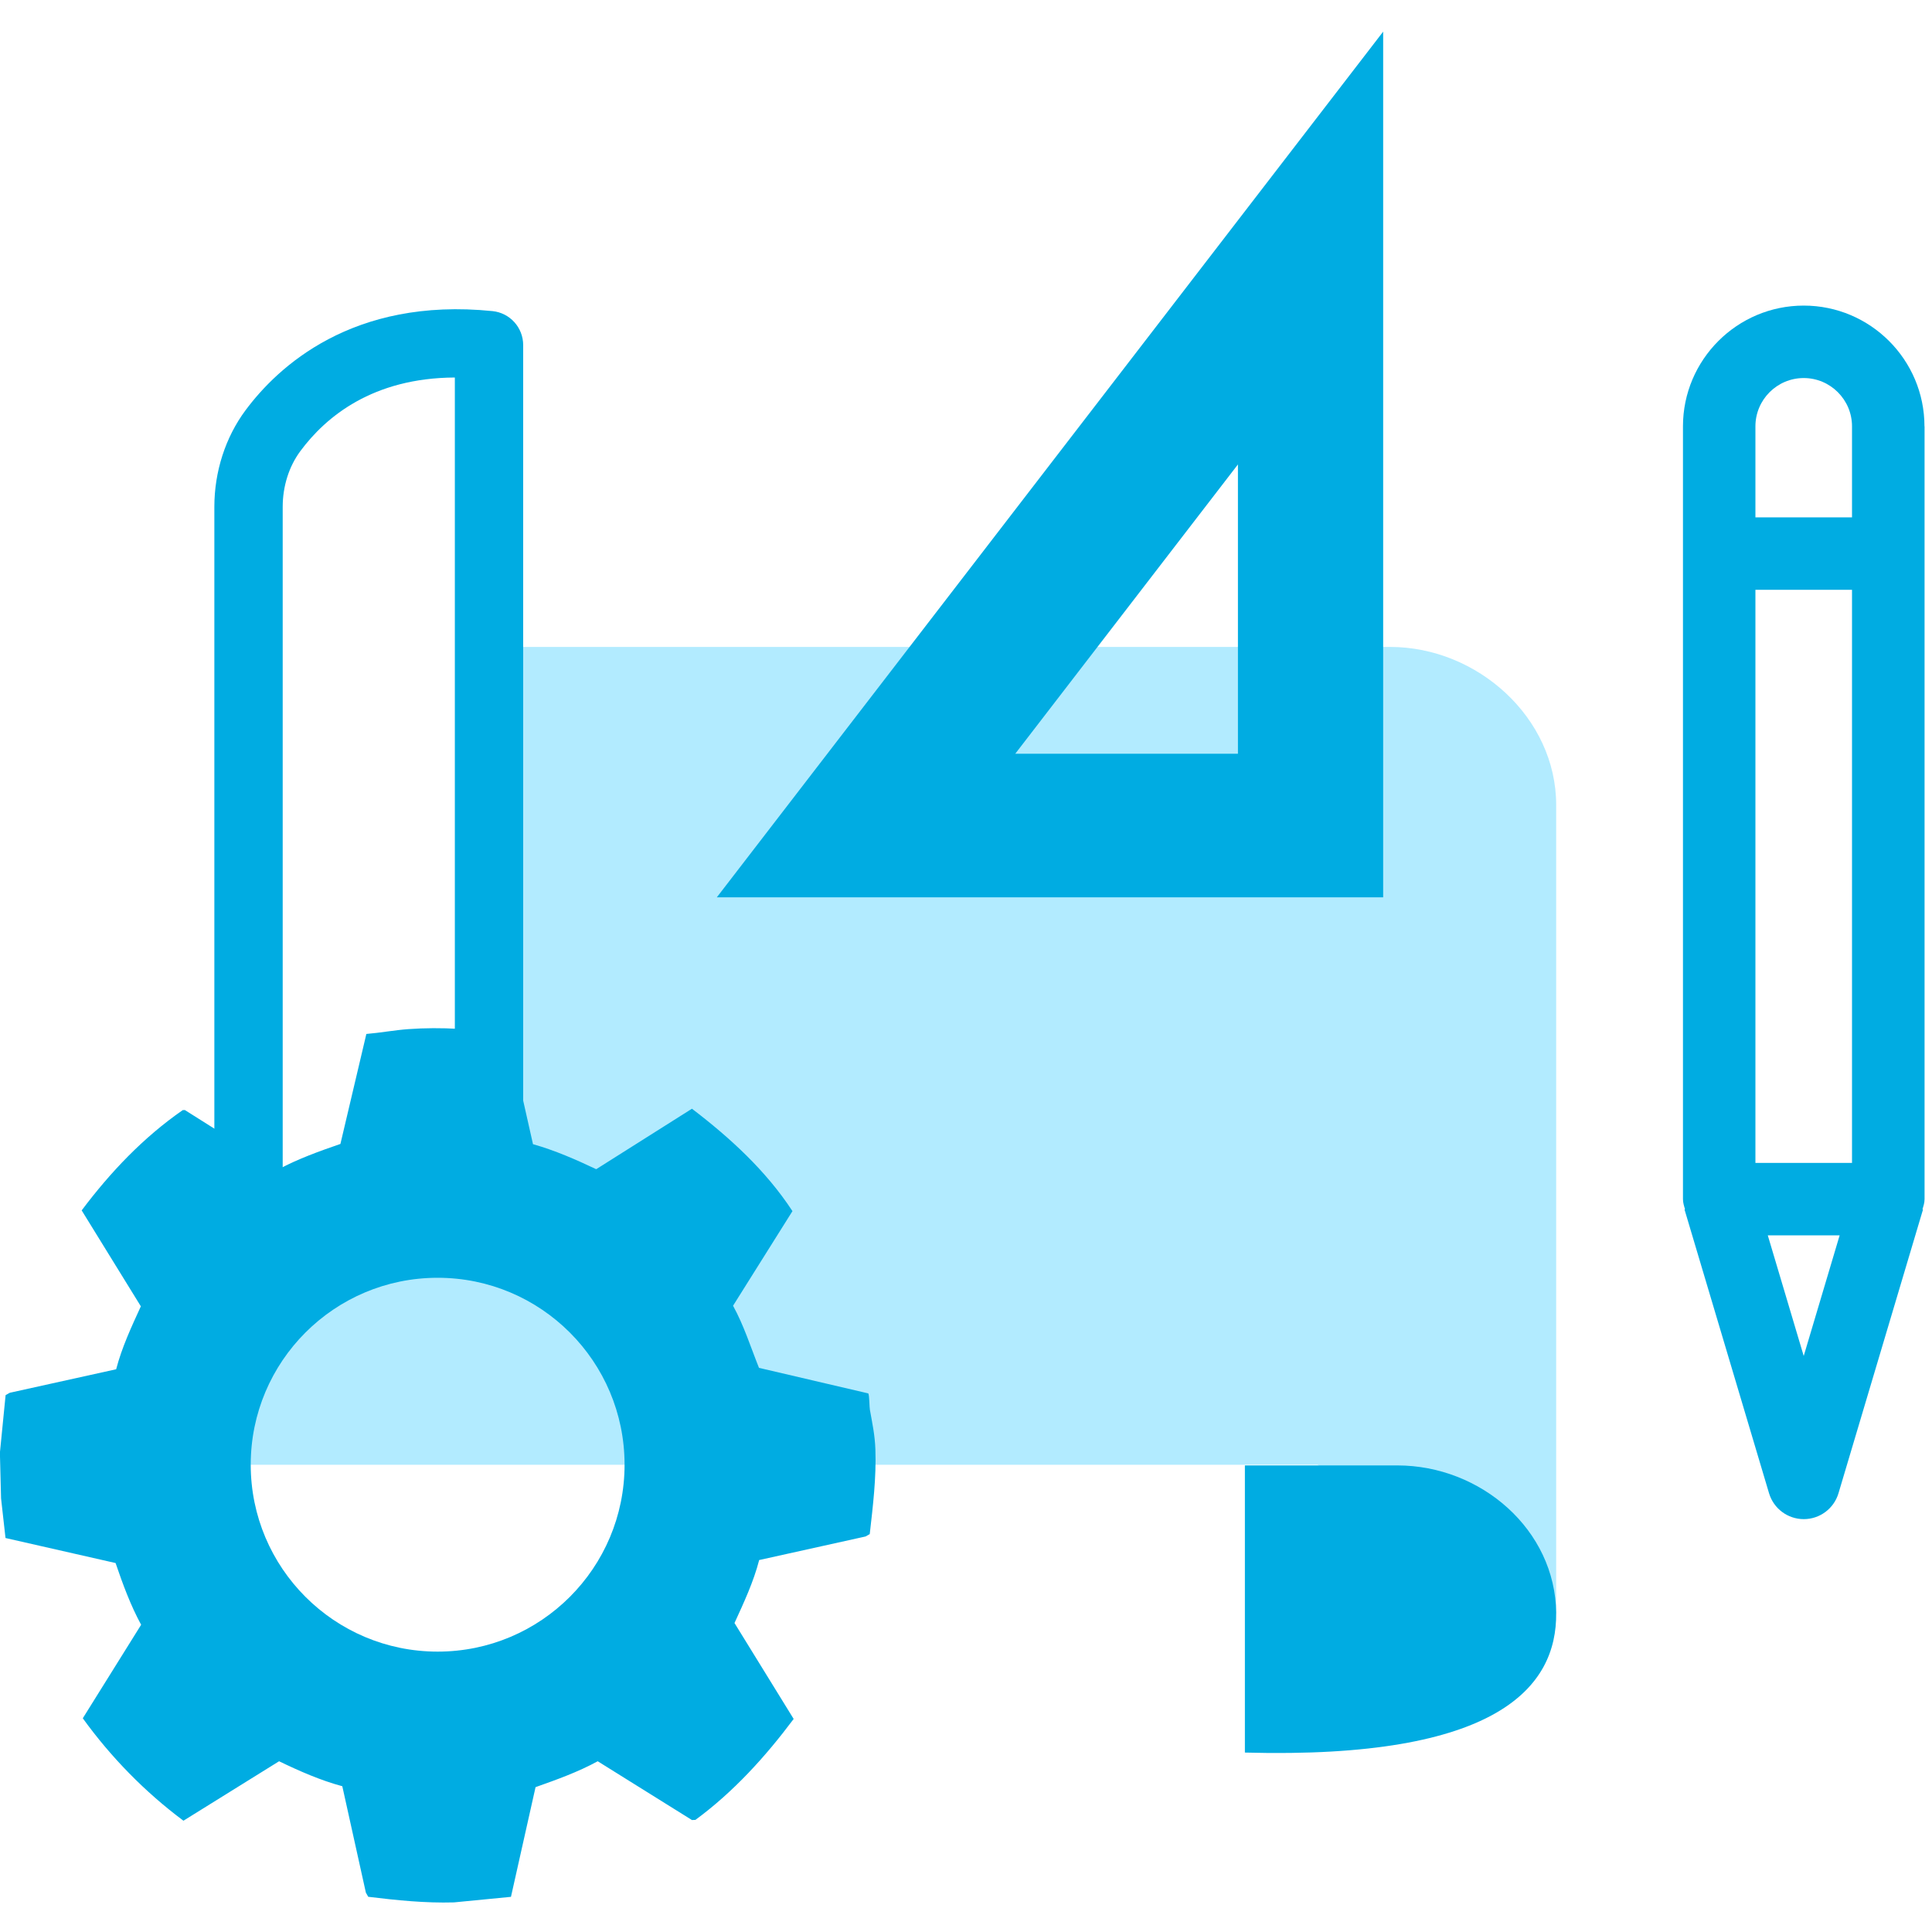
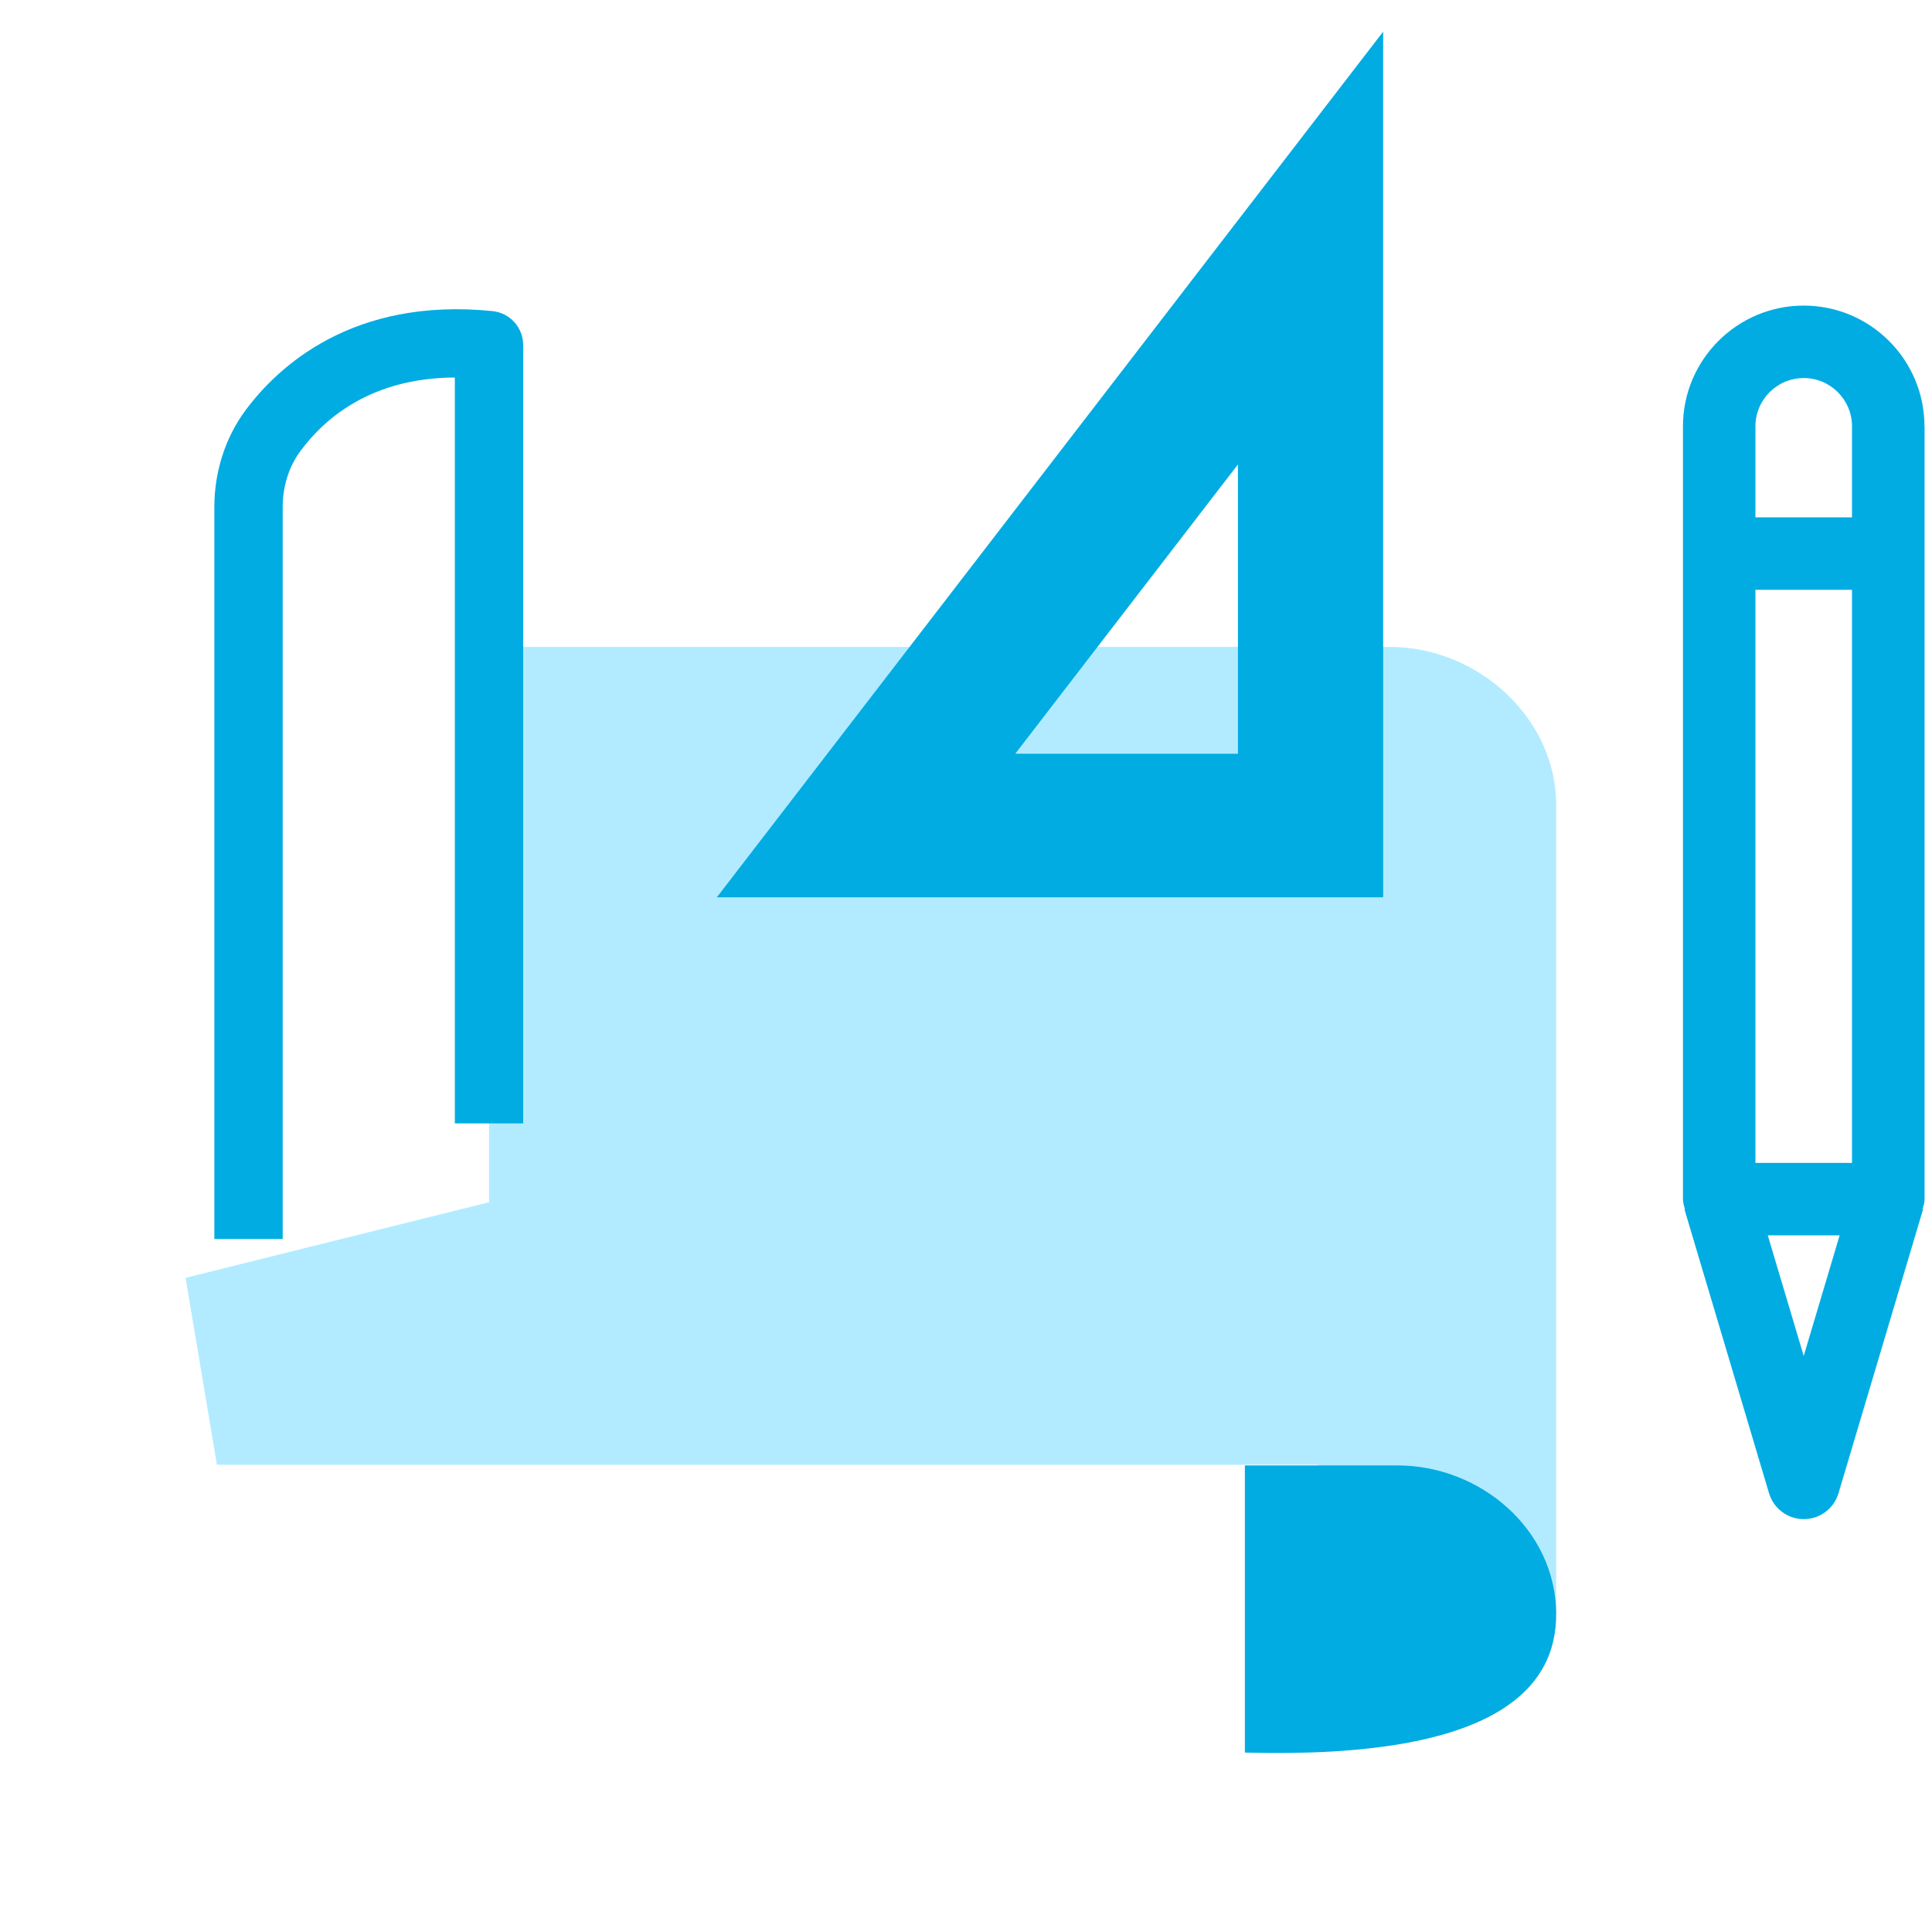
<svg xmlns="http://www.w3.org/2000/svg" id="_Слой_1" version="1.1" viewBox="0 0 40 40">
  <defs>
    <style>
      .st0 {
        fill: none;
        stroke: #00ace2;
        stroke-linejoin: round;
      }

      .st1 {
        fill: #b2ebff;
      }

      .st2 {
        fill: #00ace2;
      }
    </style>
  </defs>
-   <path class="st1" d="M32.219,33.397l-4.941-3.071H4.491l-.649-3.87,6.283-1.565v-11.497h18.656c1.807,0,3.438,1.465,3.438,3.272v16.73Z" />
-   <path class="st2" d="M18.011,29.198c-.012-.067-.01-.311-.034-.349l-2.263-.529c-.173-.432-.312-.877-.537-1.286l1.23-1.959c-.547-.836-1.291-1.518-2.081-2.12l-1.982,1.252c-.424-.201-.856-.39-1.309-.518l-.511-2.27c-.677-.114-1.383-.162-2.071-.112-.289.021-.579.076-.868.1l-.537,2.277c-.436.15-.87.306-1.278.523l-1.943-1.225-.044.002c-.815.565-1.499,1.286-2.092,2.076l1.225,1.986c-.194.424-.393.849-.511,1.303l-2.203.487-.086.049L-.002,30.077l.024.946.092.82,2.279.518c.149.437.308.871.529,1.278l-1.208,1.936c.581.804,1.284,1.524,2.084,2.121l1.98-1.231c.423.204.854.394,1.309.517l.488,2.203.049.086c.589.072,1.18.133,1.775.116l1.18-.115.509-2.271c.439-.156.877-.312,1.287-.536l1.951,1.217.072-.003c.793-.584,1.446-1.305,2.034-2.09l-1.225-1.986c.194-.424.393-.849.511-1.304l2.203-.488.086-.049c.066-.581.138-1.167.117-1.754-.011-.3-.062-.528-.112-.811ZM9.061,34.195c-2.137,0-3.87-1.732-3.87-3.87s1.732-3.87,3.87-3.87c2.137,0,3.87,1.732,3.87,3.87s-1.732,3.87-3.87,3.87Z" />
+   <path class="st1" d="M32.219,33.397l-4.941-3.071H4.491l-.649-3.87,6.283-1.565v-11.497h18.656c1.807,0,3.438,1.465,3.438,3.272Z" />
  <path class="st2" d="M5.853,25.652h-1.415v-15.159c0-.728.229-1.438.644-1.997.664-.895,2.211-2.35,5.115-2.055.361.037.635.341.635.704v16.114h-1.415V7.816c-1.698.008-2.669.809-3.198,1.523-.236.318-.366.728-.366,1.154v15.159Z" />
  <path class="st2" d="M28.93,30.34c1.728,0,3.272,1.329,3.289,3.057.015,1.522-1.194,3.03-6.445,2.888v-5.945h3.156Z" />
  <path class="st2" d="M14.841,18.578h13.796V.655l-13.796,17.923ZM25.63,15.605h-4.61l4.61-5.989v5.989Z" />
  <path class="st0" d="M18.732,13.078" />
-   <path class="st0" d="M10.125,13.078" />
  <path class="st2" d="M39.844,8.827c0-1.378-1.121-2.5-2.5-2.5s-2.5,1.122-2.5,2.5v16c0,.075.022.142.043.211l-.011.003,1.75,5.875c.095.318.387.536.719.536s.624-.218.719-.536l1.75-5.875-.011-.003c.02-.068.043-.136.043-.211v-16ZM36.344,12.211h2v11.866h-2v-11.866ZM37.344,7.827c.552,0,1,.449,1,1v1.884h-2v-1.884c0-.551.448-1,1-1ZM37.344,28.074l-.744-2.498h1.488l-.744,2.498Z" />
</svg>